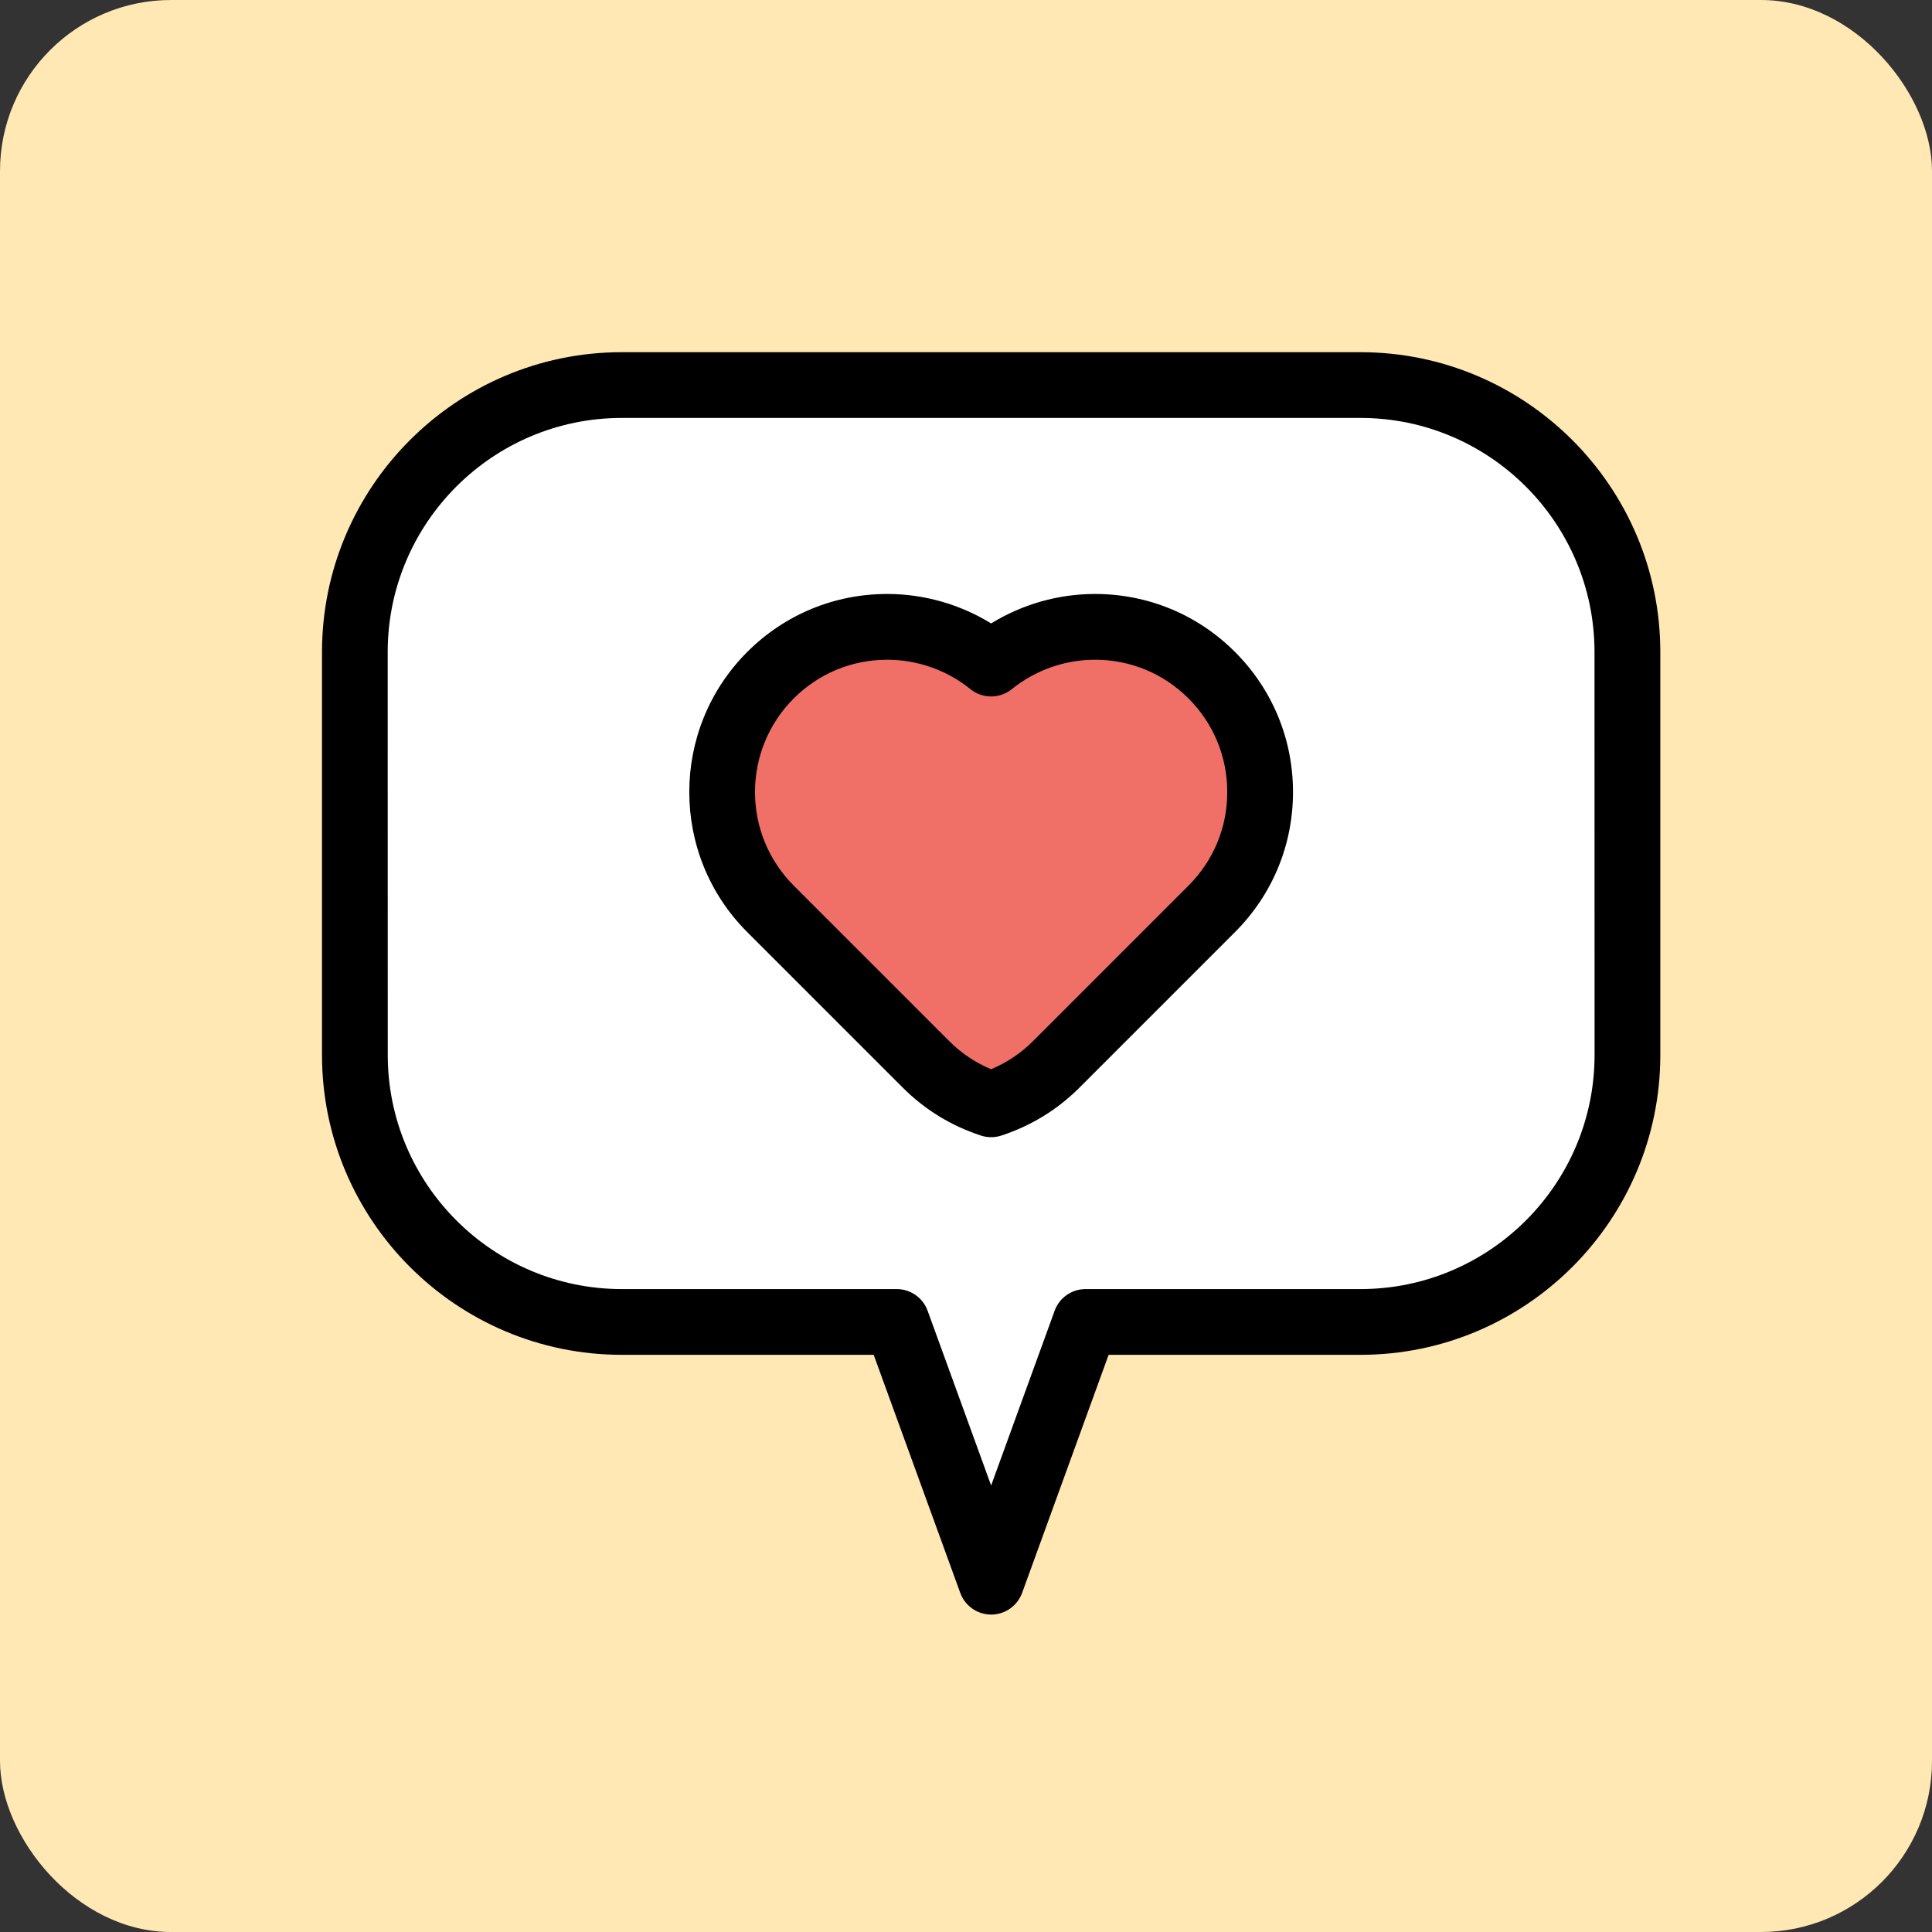
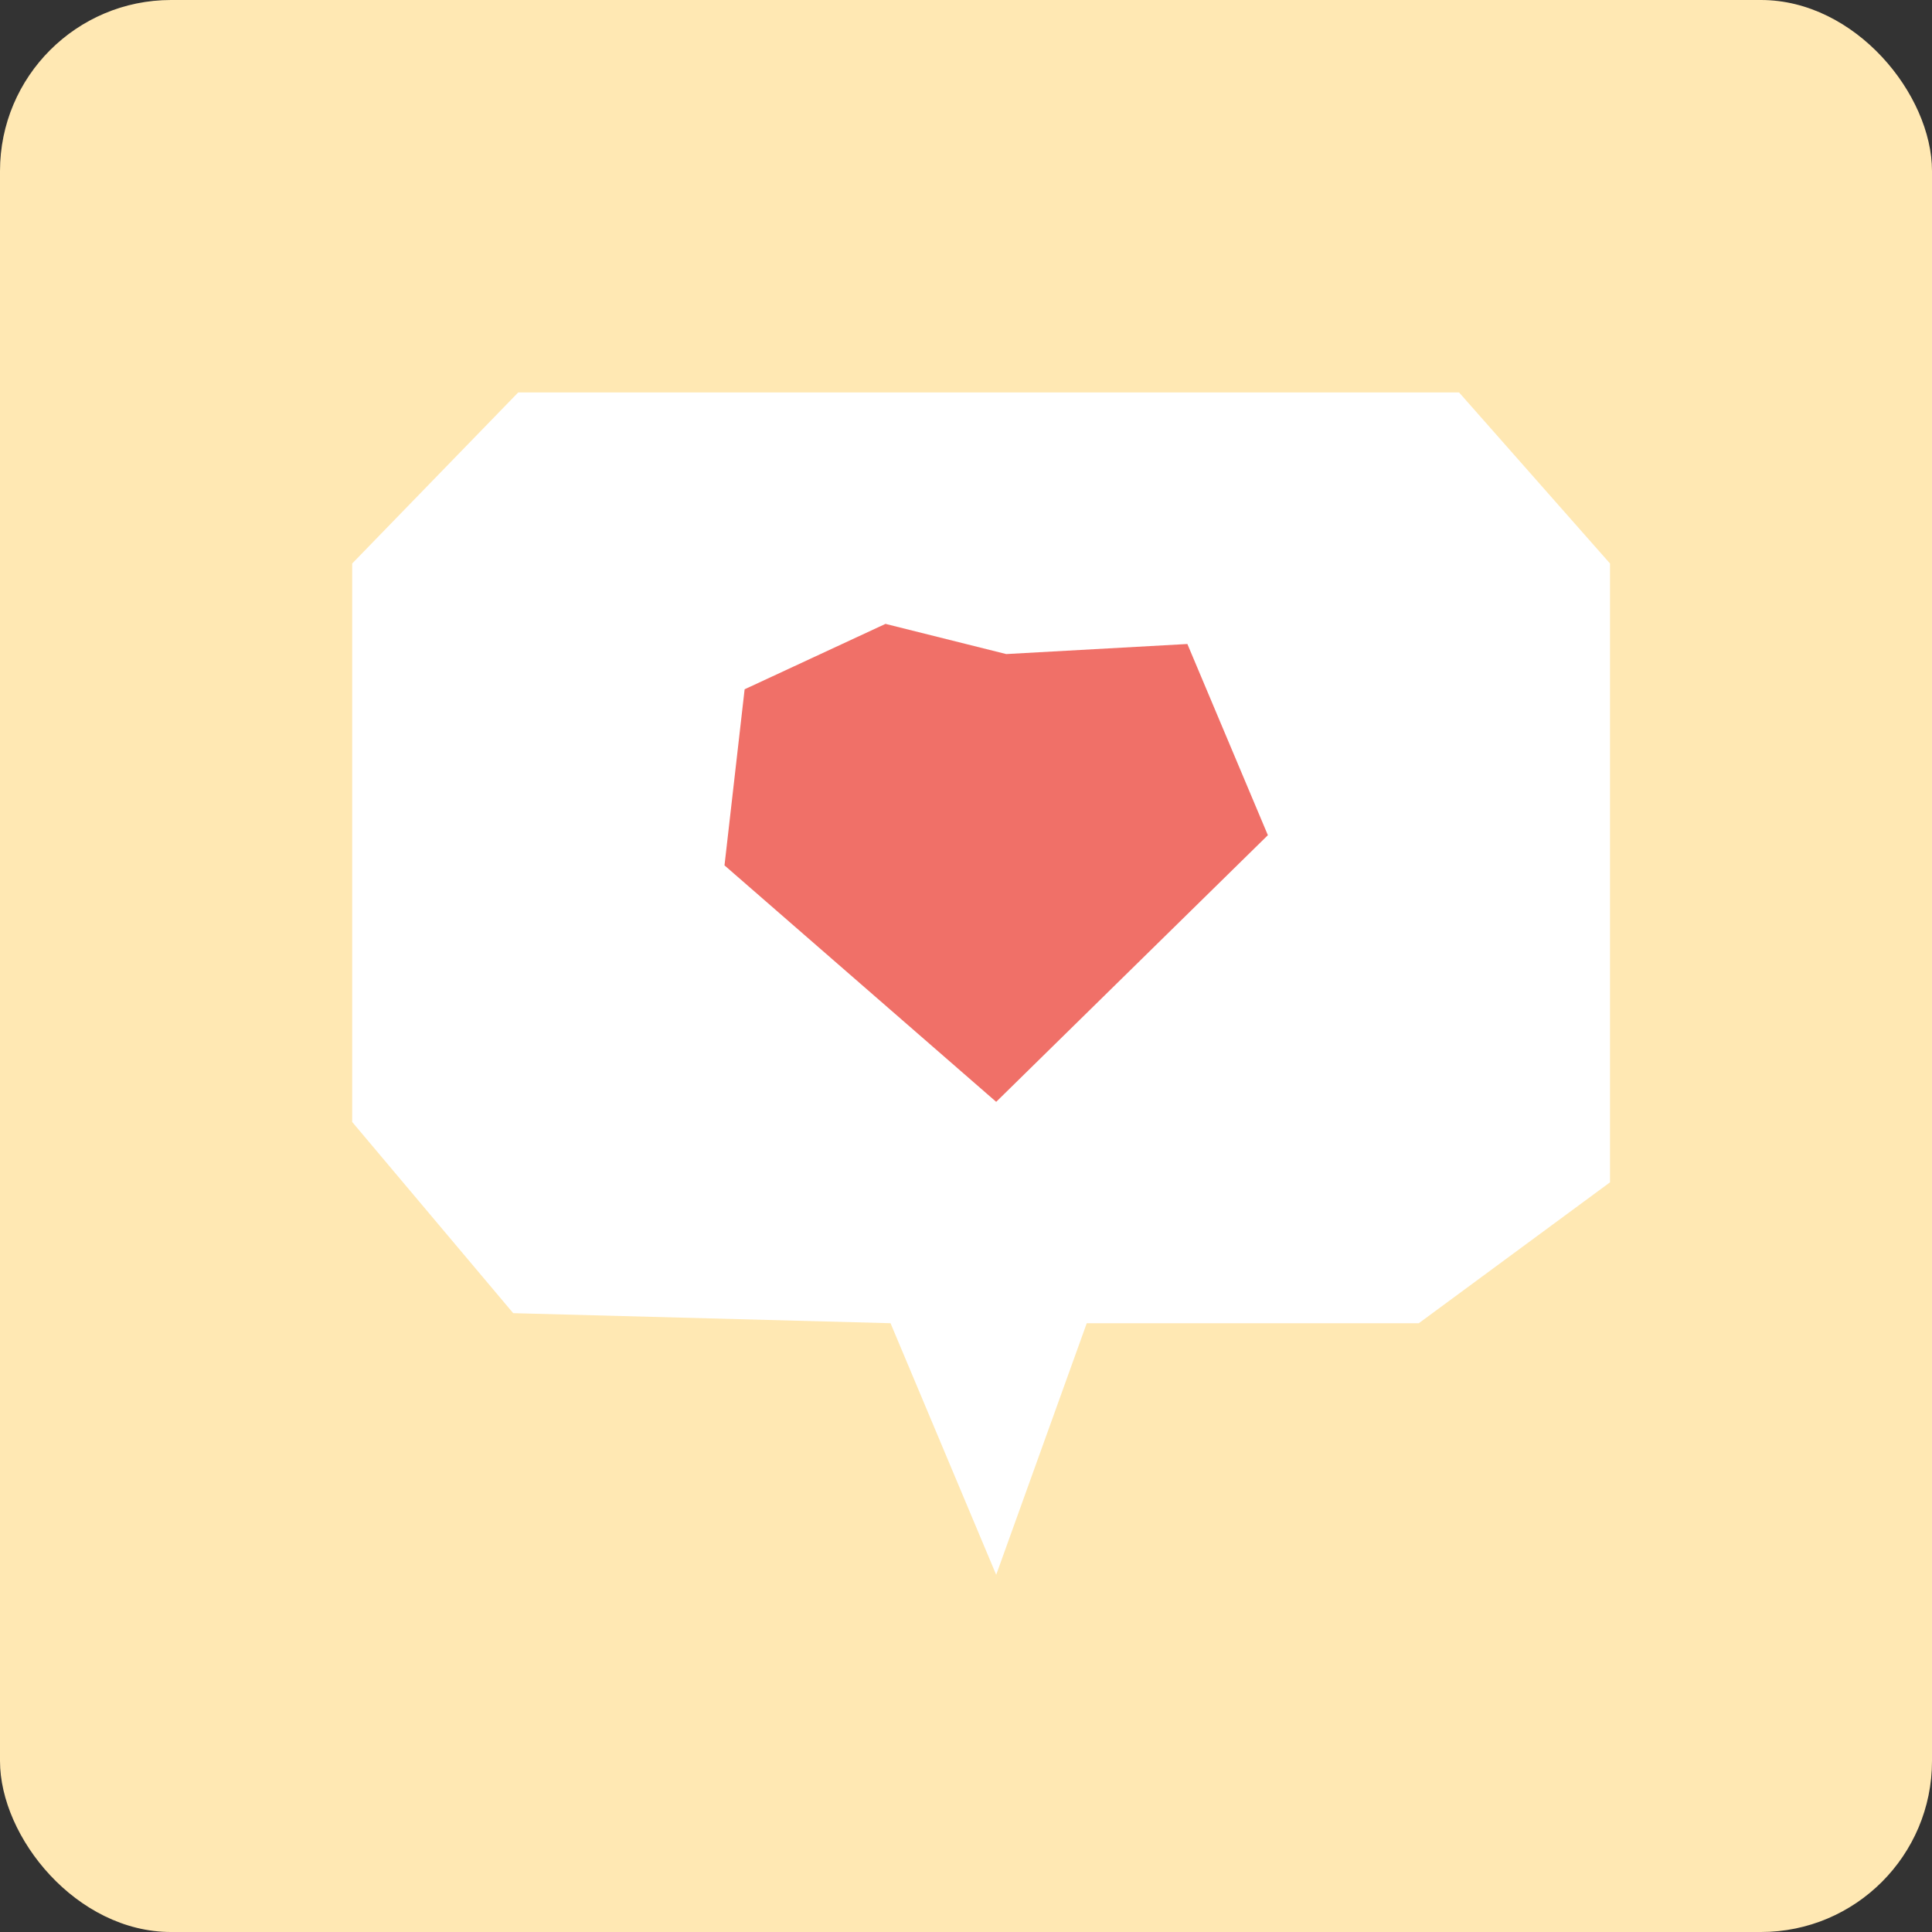
<svg xmlns="http://www.w3.org/2000/svg" width="192" height="192" viewBox="0 0 192 192" fill="none">
  <rect x="0" y="0" width="192" height="192" fill="#333333" stroke="none" />
  <rect width="192" height="192" rx="17" fill="#FFE8B3" />
  <path d="M108 131.5L99 156.5L88.5 131.5L51 130.5L35 111.5V56L51.5 39H145L160 56V117.5L141 131.5H108Z" fill="white" />
  <path d="M126 83L118 64L100 65L88 62L74 68.5L72 86L99 109.5L126 83Z" fill="#F07068" />
-   <path d="M108.821 59.028C105.168 59.028 101.581 60.054 98.496 61.956C95.412 60.054 91.824 59.028 88.171 59.028C82.917 59.028 77.977 61.073 74.259 64.792C66.58 72.47 66.58 84.958 74.259 92.63L89.713 108.085C91.896 110.268 94.51 111.875 97.477 112.849C97.81 112.96 98.156 113.012 98.496 113.012C98.842 113.012 99.182 112.96 99.516 112.849C102.482 111.875 105.096 110.268 107.279 108.085L122.733 92.63C126.452 88.912 128.497 83.972 128.497 78.711C128.497 73.457 126.452 68.51 122.733 64.792C119.022 61.074 114.075 59.028 108.821 59.028ZM118.113 88.009L102.659 103.464C101.456 104.666 100.064 105.601 98.496 106.261C96.928 105.601 95.529 104.666 94.333 103.464L78.879 88.009C73.749 82.879 73.749 74.541 78.879 69.412C81.362 66.928 84.662 65.563 88.171 65.563C91.177 65.563 94.111 66.602 96.438 68.484C97.633 69.457 99.352 69.457 100.554 68.484C102.881 66.602 105.815 65.563 108.821 65.563C112.33 65.563 115.63 66.928 118.113 69.412C120.597 71.895 121.962 75.201 121.962 78.711C121.969 82.226 120.597 85.526 118.113 88.009Z" fill="black" />
-   <path d="M135.196 35H61.798C45.369 35 32 48.37 32 64.798V104.843C32 121.278 45.37 134.641 61.798 134.641H86.826L95.432 158.304C95.903 159.598 97.131 160.454 98.503 160.454C99.876 160.454 101.104 159.591 101.575 158.304L110.174 134.641H135.202C151.631 134.641 165 121.271 165 104.843V64.798C165 48.369 151.63 35 135.196 35ZM158.466 104.843C158.466 117.671 148.03 128.107 135.203 128.107H107.881C106.509 128.107 105.28 128.963 104.81 130.257L98.497 147.626L92.185 130.257C91.714 128.963 90.486 128.107 89.113 128.107H61.798C48.971 128.107 38.535 117.671 38.535 104.843L38.529 64.798C38.529 51.97 48.965 41.534 61.792 41.534H135.197C148.024 41.534 158.46 51.97 158.46 64.798L158.466 104.843Z" fill="black" />
</svg>